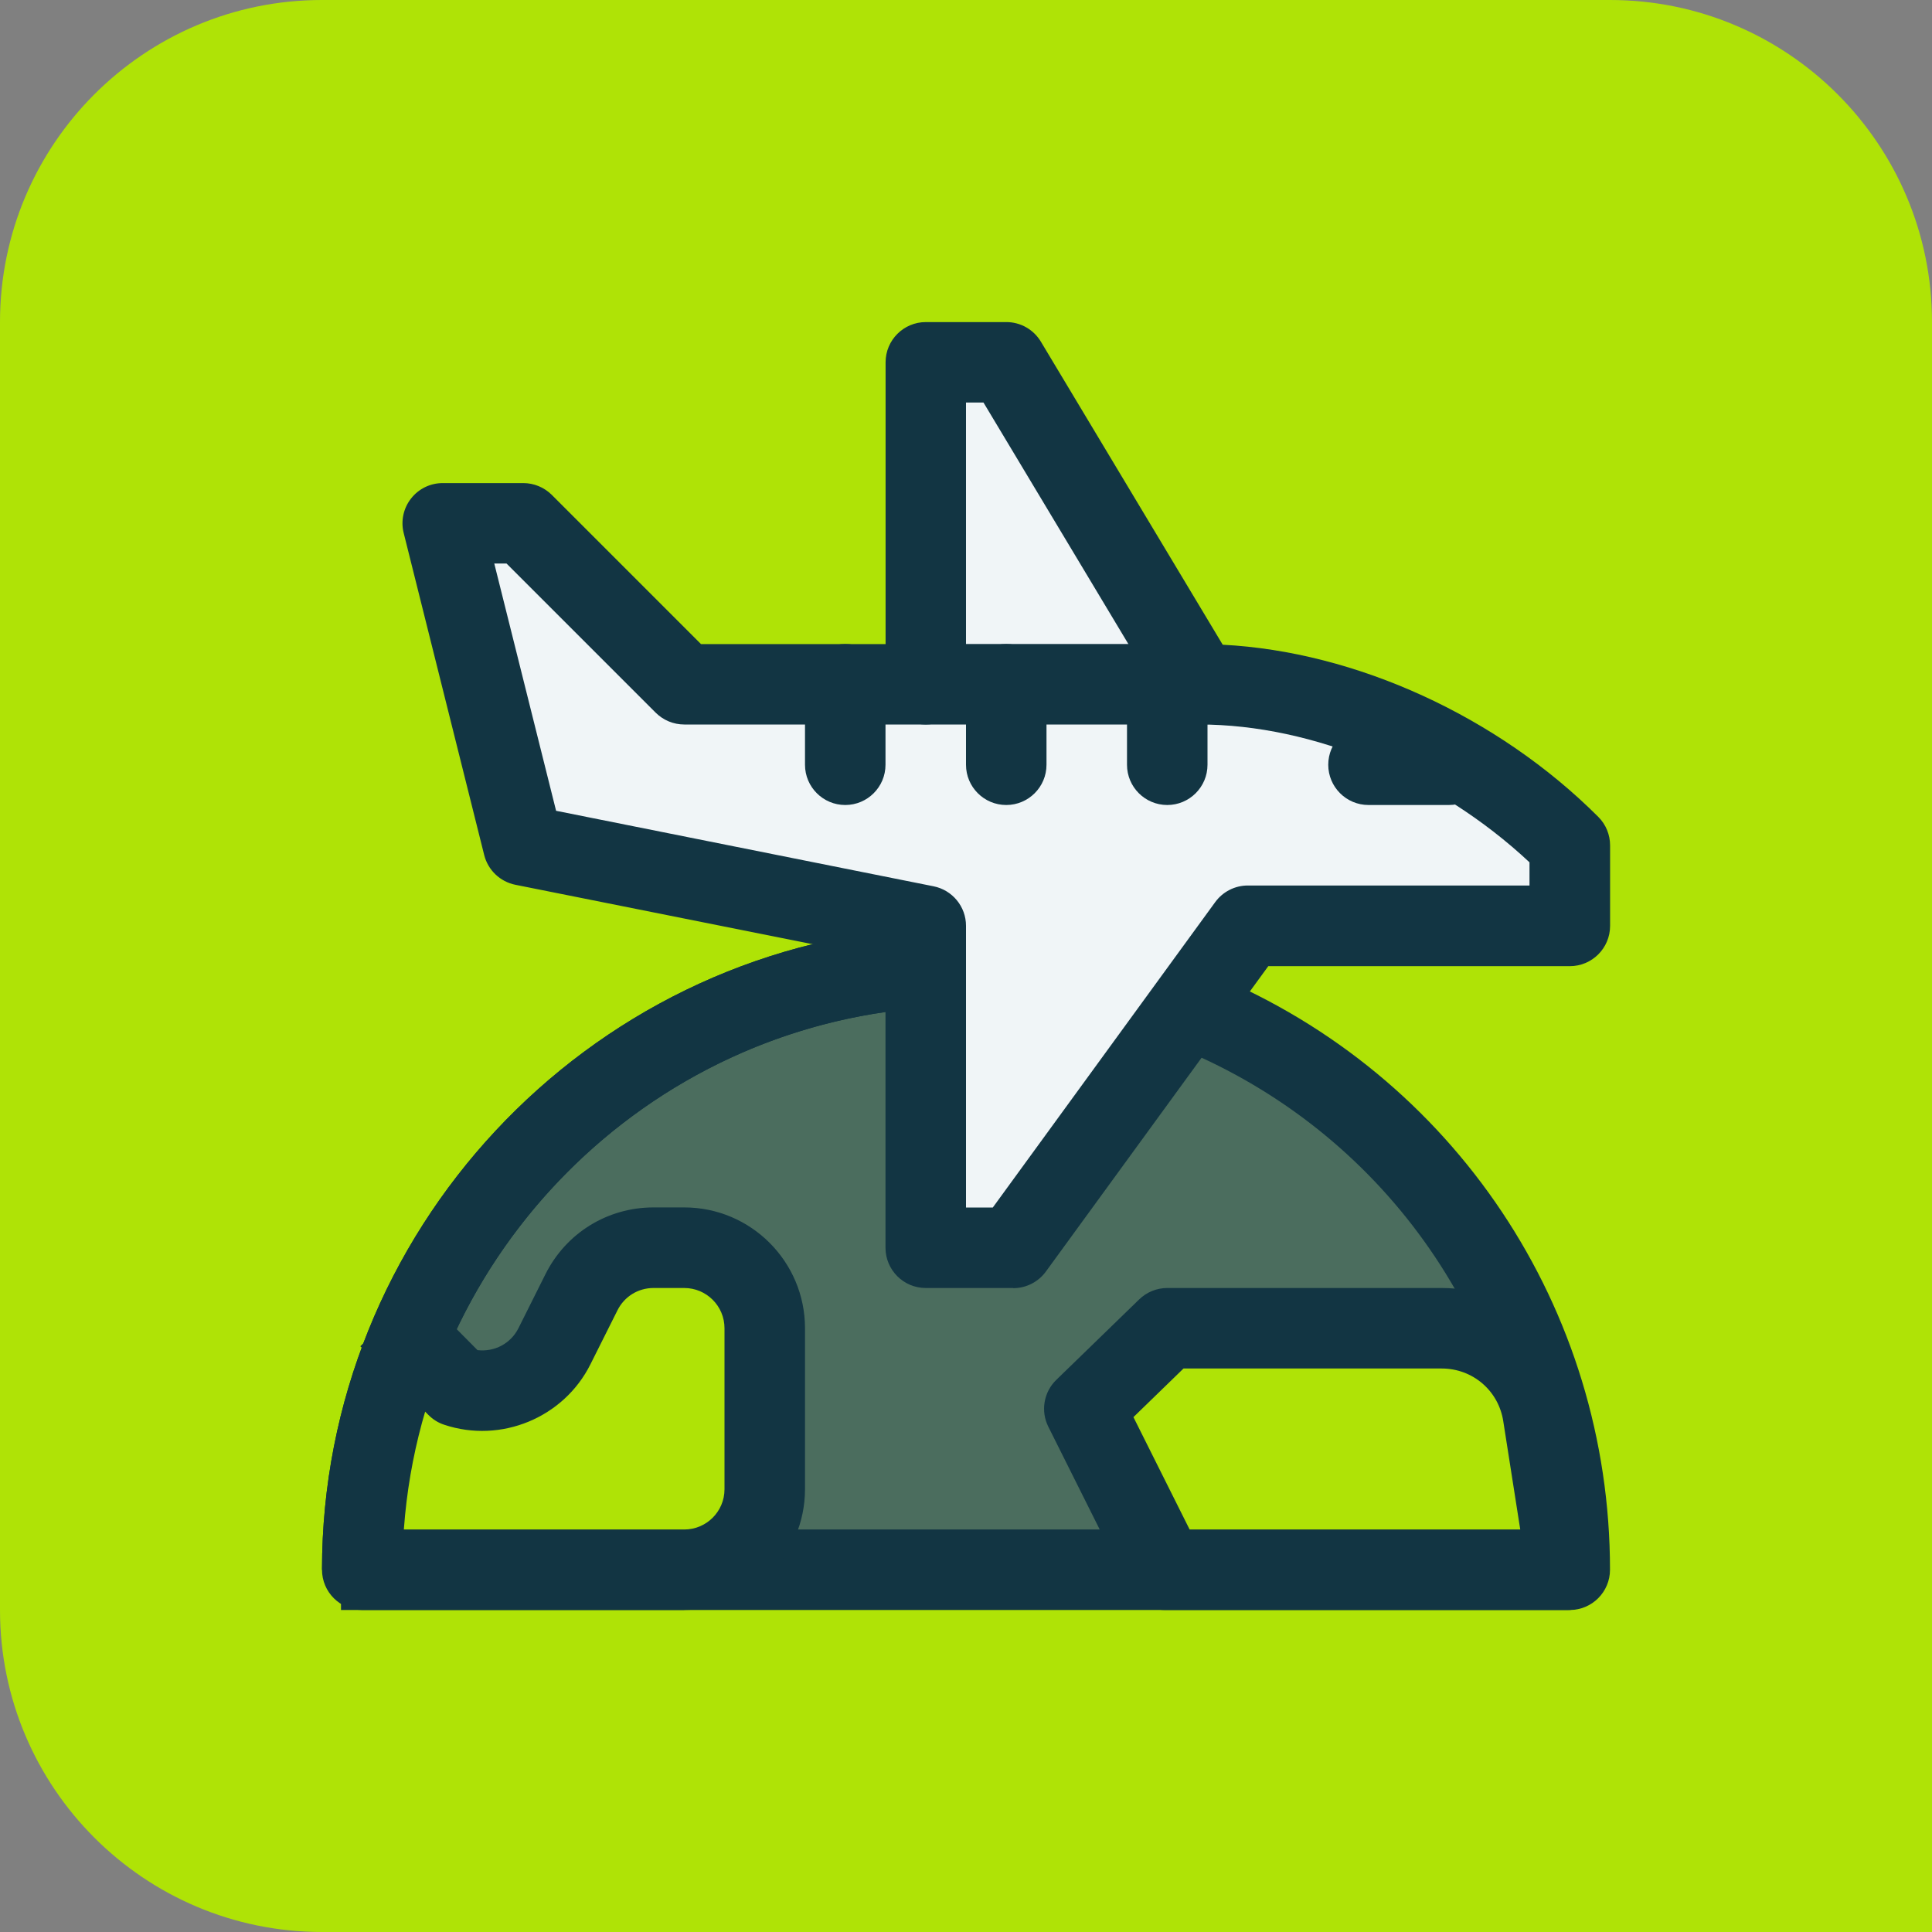
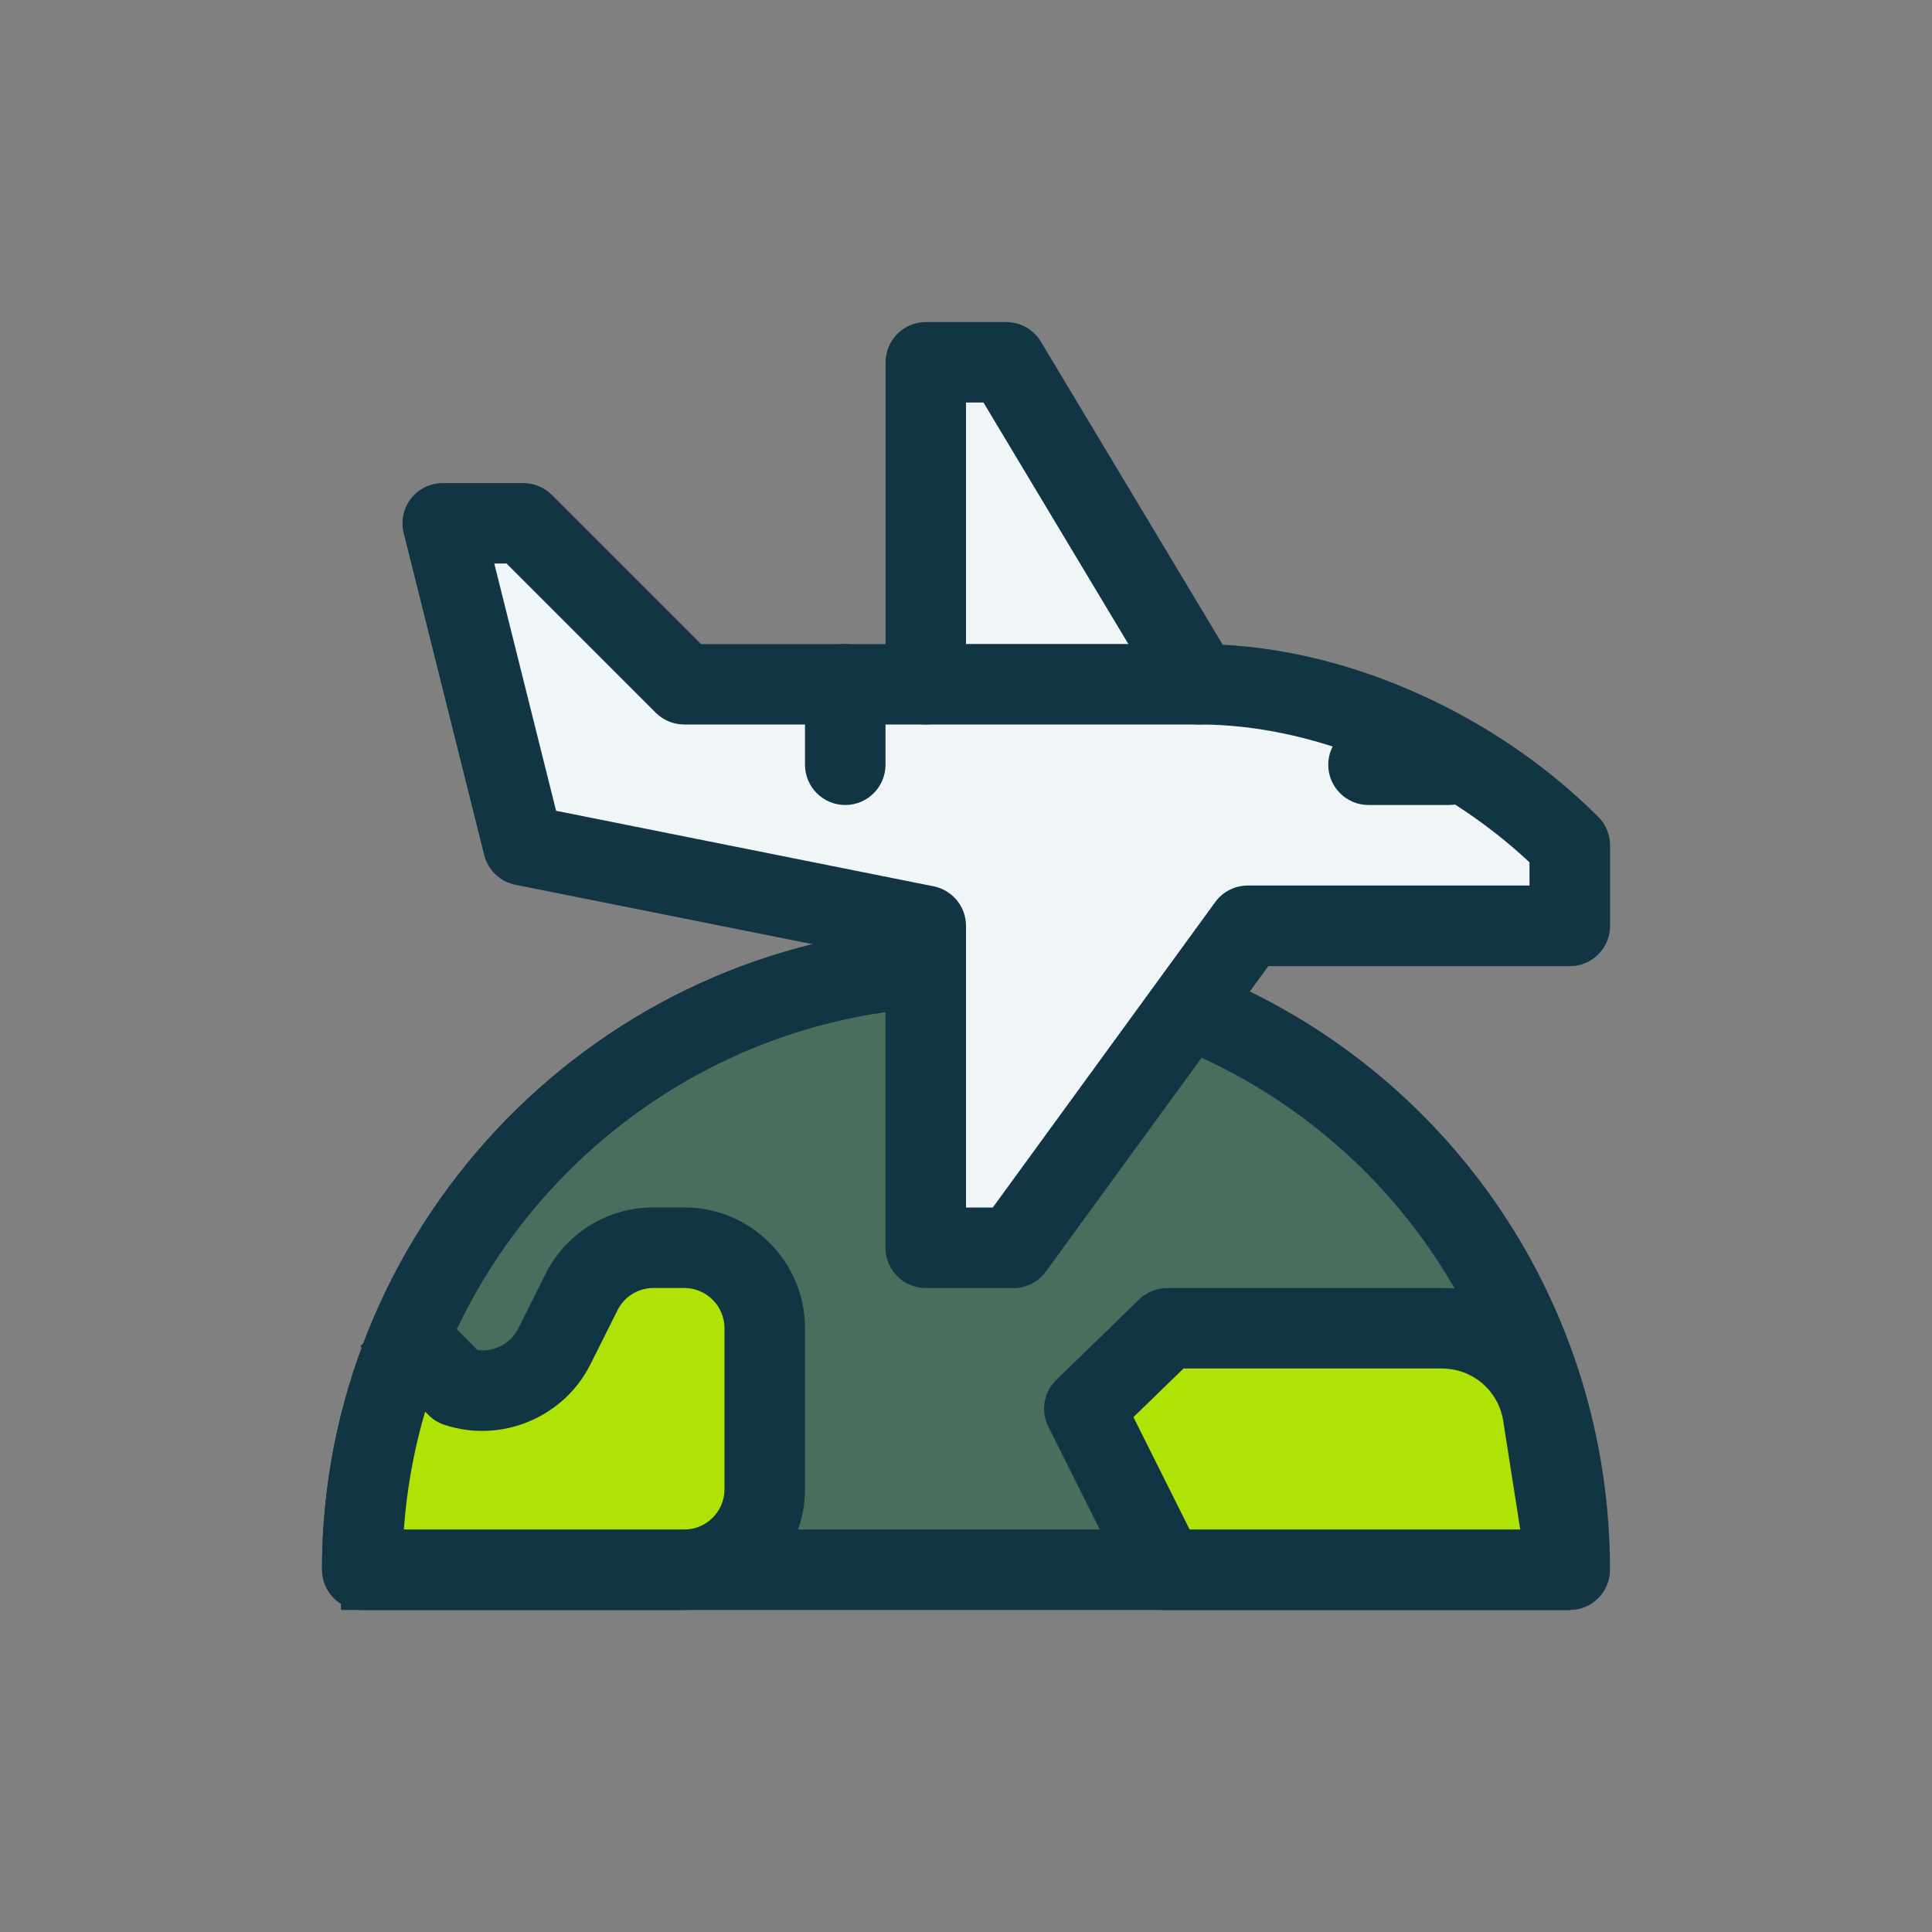
<svg xmlns="http://www.w3.org/2000/svg" id="a" viewBox="0 0 24 24">
  <rect x="0" y="0" width="24" height="24" fill="#808080" stroke="none" />
-   <path d="m0,0h20C22.208,0,24,1.792,24,4v16c0,2.208-1.792,4-4,4H4C1.792,24,0,22.208,0,20V0H0Z" transform="translate(24 24) rotate(-180)" style="fill:#afe306; stroke-width:0px;" />
  <path d="m12,12c-.176,0-.35.006-.522.018-3.898.268-6.978,3.516-6.978,7.482h15c0-3.123-1.909-5.801-4.624-6.929" style="fill:#4b6d5e; stroke-width:0px;" />
  <path d="m19.5,20H4.5c-.276,0-.5-.224-.5-.5,0-4.188,3.27-7.694,7.443-7.981.184-.013.369-.019.557-.019v1c-.164,0-.326.005-.487.017-3.485.24-6.249,3.043-6.495,6.483h13.964c-.186-2.634-1.832-4.941-4.298-5.967l.384-.924c2.996,1.246,4.932,4.146,4.932,7.391,0,.276-.224.5-.5.5Z" style="fill:#123543; stroke-width:0px;" />
  <path d="m14.9,8.5h-0l-2.4-4h-1v4h-3l-2-2h-1l1,4,5,1v4h1.087l2.913-4h4v-1c-1.177-1.177-2.935-2-4.6-2Z" style="fill:#f0f5f7; stroke-width:0px;" />
  <path d="m12.587,16h-1.087c-.276,0-.5-.224-.5-.5v-3.59l-4.598-.919c-.189-.038-.34-.182-.387-.369l-1-4c-.038-.149-.004-.308.091-.429.095-.122.24-.192.394-.192h1c.133,0,.26.053.354.146l1.854,1.854h2.293v-3.5c0-.276.224-.5.5-.5h1c.176,0,.338.092.429.243l2.259,3.765c1.651.085,3.415.888,4.666,2.139.094.094.146.221.146.354v1c0,.276-.224.5-.5.5h-3.746l-2.763,3.794c-.094.129-.245.206-.404.206Zm-.587-1h.333l2.763-3.794c.094-.129.245-.206.404-.206h3.5v-.288c-1.133-1.06-2.686-1.712-4.1-1.712-.176,0-.338-.092-.429-.243l-2.254-3.757h-.217v3.5c0,.276-.224.5-.5.5h-3c-.133,0-.26-.053-.354-.146l-1.854-1.854h-.152l.768,3.072,4.69.938c.233.047.402.252.402.49v3.5Z" style="fill:#123543; stroke-width:0px;" />
  <path d="m14.9,9h-3.4c-.276,0-.5-.224-.5-.5s.224-.5.5-.5h3.4c.276,0,.5.224.5.5s-.224.5-.5.5Z" style="fill:#123543; stroke-width:0px;" />
  <path d="m18,10h-1c-.276,0-.5-.224-.5-.5s.224-.5.5-.5h1c.276,0,.5.224.5.5s-.224.5-.5.5Z" style="fill:#123543; stroke-width:0px;" />
-   <path d="m14.5,10c-.276,0-.5-.224-.5-.5v-1c0-.276.224-.5.5-.5s.5.224.5.5v1c0,.276-.224.5-.5.5Z" style="fill:#123543; stroke-width:0px;" />
-   <path d="m12.5,10c-.276,0-.5-.224-.5-.5v-1c0-.276.224-.5.5-.5s.5.224.5.5v1c0,.276-.224.5-.5.5Z" style="fill:#123543; stroke-width:0px;" />
  <path d="m10.5,10c-.276,0-.5-.224-.5-.5v-1c0-.276.224-.5.5-.5s.5.224.5.5v1c0,.276-.224.5-.5.5Z" style="fill:#123543; stroke-width:0px;" />
  <path d="m19.169,17.577c-.097-.62-.631-1.077-1.259-1.077h-3.41l-1.03,1,1,2h5l-.301-1.923Z" style="fill:#afe306; stroke-width:0px;" />
  <path d="m19.47,20h-5c-.189,0-.362-.107-.447-.276l-1-2c-.098-.195-.058-.431.099-.583l1.03-1c.093-.09.218-.141.348-.141h3.41c.88,0,1.617.631,1.753,1.5l.301,1.922c.022.145-.019.292-.114.403-.095.111-.234.175-.38.175Zm-4.691-1h4.106l-.211-1.346h0c-.059-.379-.38-.654-.765-.654h-3.207l-.622.604.698,1.396Z" style="fill:#123543; stroke-width:0px;" />
  <path d="m5.184,16.728l.493.498c.472.157.988-.056,1.211-.501l.336-.671c.169-.339.516-.553.894-.553h.382c.552,0,1.0.448,1,1v2c0,.552-.448,1-1,1h-3.764" style="fill:#afe306; stroke-width:0px;" />
  <path d="m8.5,20h-4.264v-1h4.264c.276,0,.5-.224.5-.5v-2c0-.276-.224-.5-.5-.5h-.382c-.191,0-.362.106-.447.276l-.336.671c-.331.664-1.112.987-1.816.752-.074-.024-.142-.066-.197-.122l-.846-.853.71-.704.746.752c.213.024.412-.082.508-.272l.336-.672c.256-.511.77-.829,1.342-.829h.382c.827,0,1.5.673,1.5,1.5v2c0,.827-.673,1.5-1.5,1.5Z" style="fill:#123543; stroke-width:0px;" />
  <path d="m5,19.5h-1c0-4.188,3.27-7.694,7.443-7.981l.068.998c-3.651.251-6.512,3.318-6.512,6.983Z" style="fill:#123543; stroke-width:0px;" />
</svg>